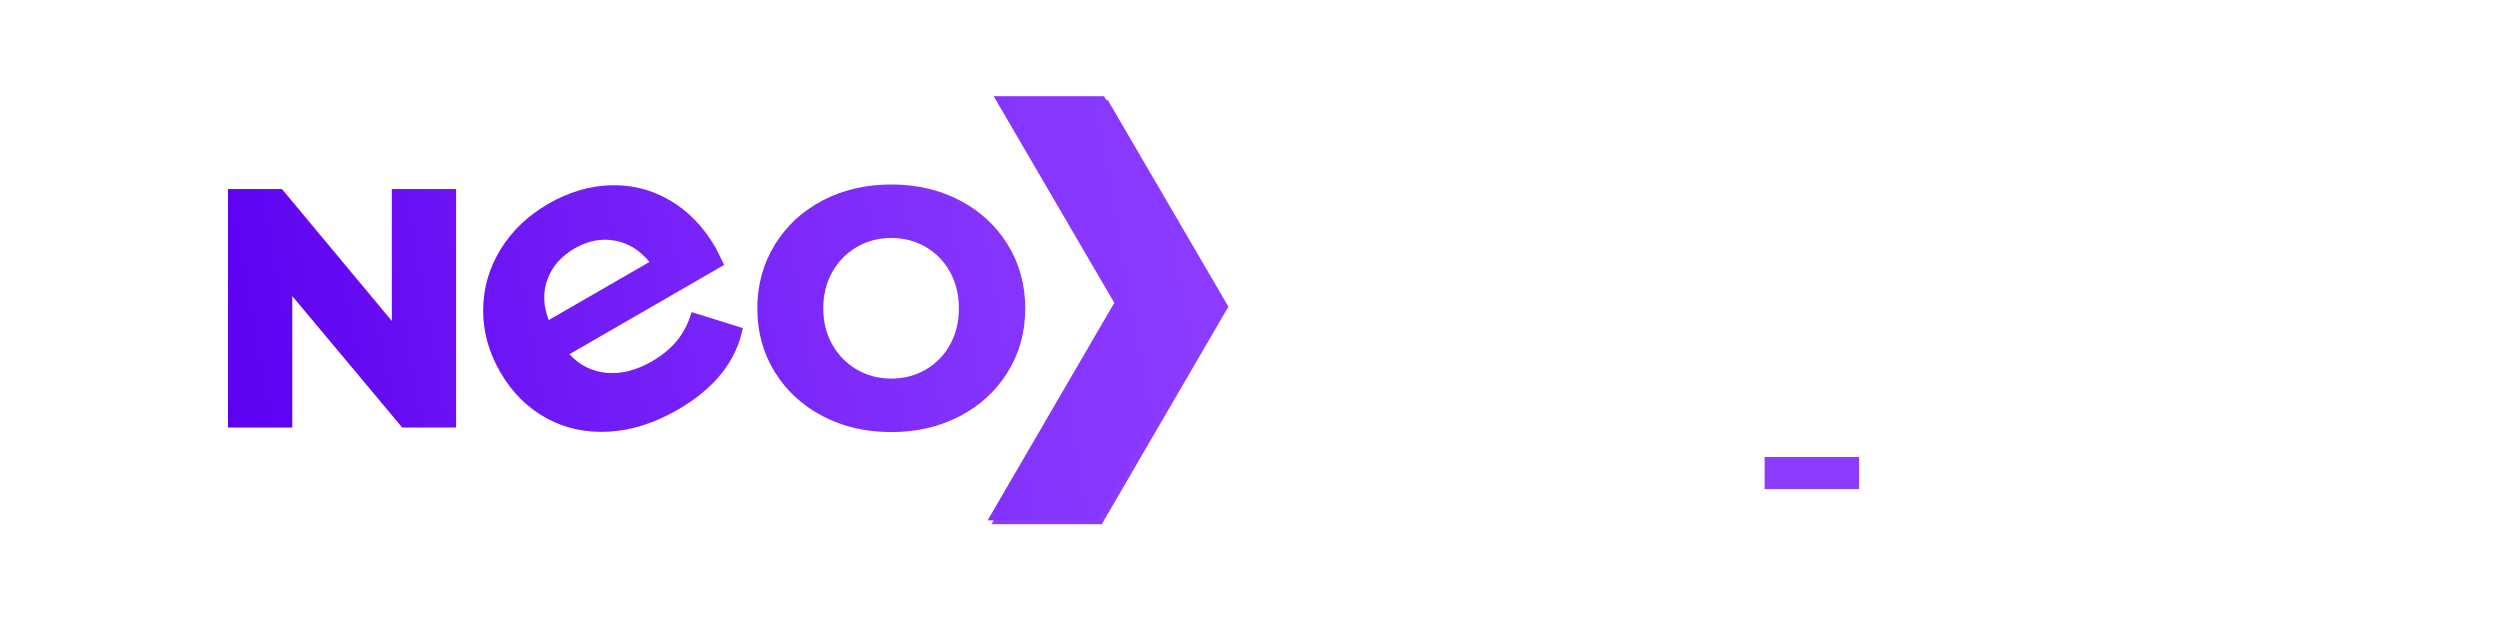
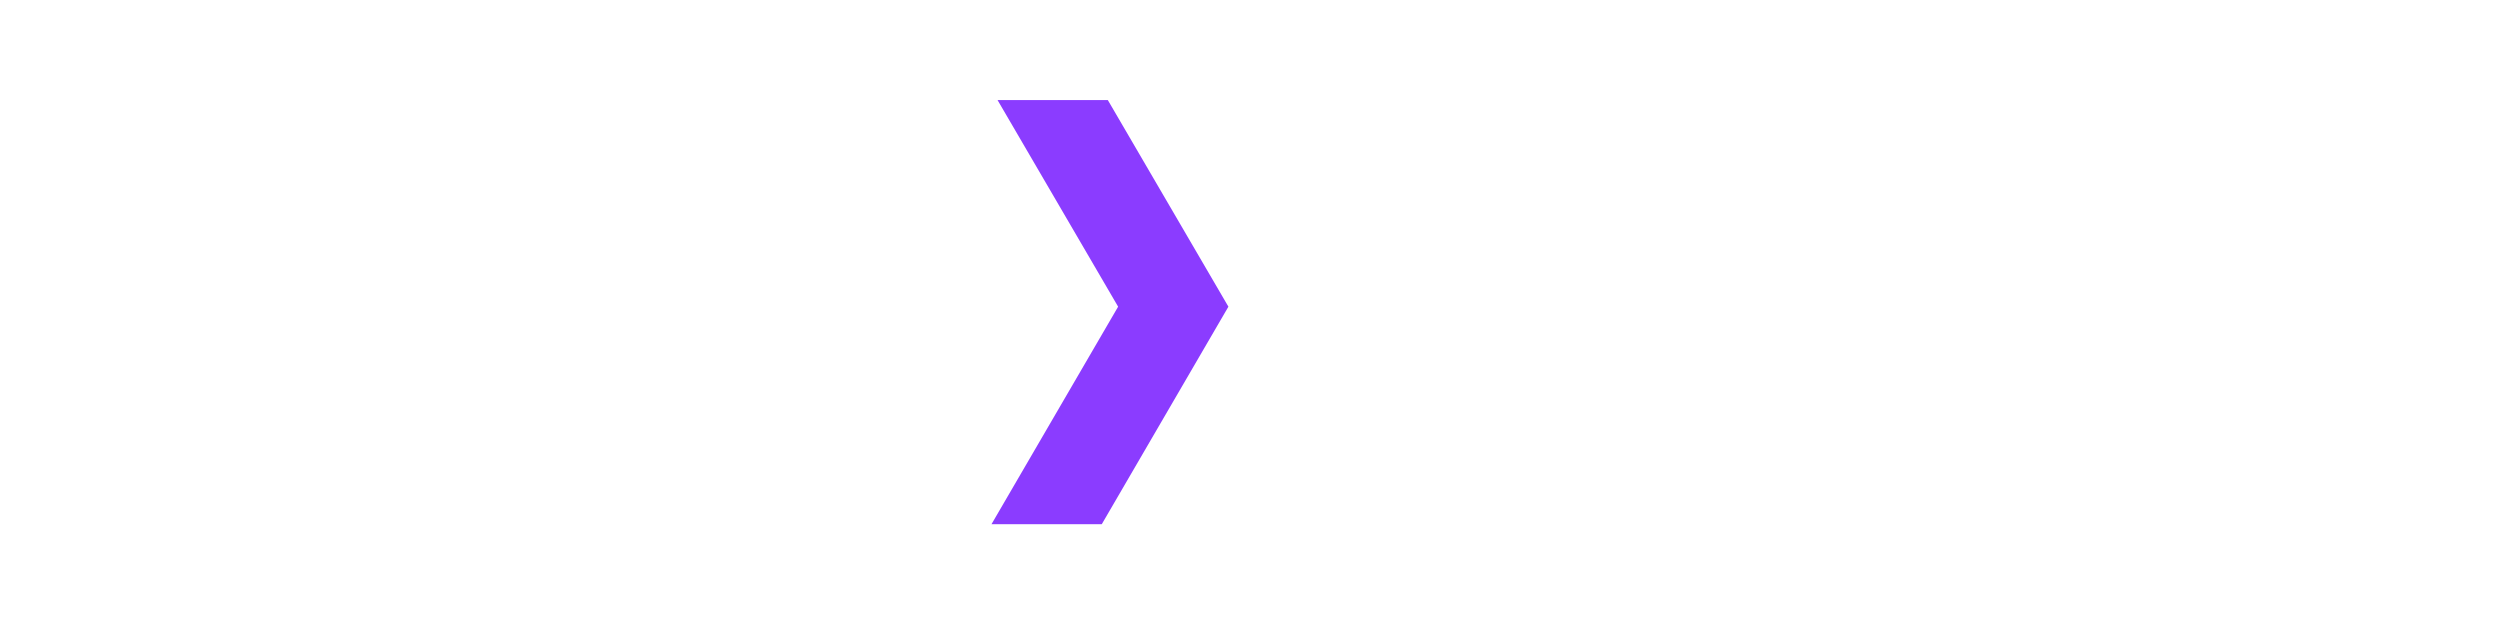
<svg xmlns="http://www.w3.org/2000/svg" id="Calque_2" data-name="Calque 2" viewBox="0 0 6486 1600">
  <defs>
    <style>
      .cls-1 {
        fill: #fff;
      }

      .cls-2, .cls-3 {
        fill: #8b3cff;
      }

      .cls-3 {
        filter: url(#drop-shadow-1);
      }

      .cls-4 {
        fill: url(#linear-gradient);
      }
    </style>
    <filter id="drop-shadow-1">
      <feOffset dx="10" dy="10" />
      <feGaussianBlur result="blur" stdDeviation="5" />
      <feFlood flood-color="#000" flood-opacity=".3" />
      <feComposite in2="blur" operator="in" />
      <feComposite in="SourceGraphic" />
    </filter>
    <linearGradient id="linear-gradient" x1="3156.05" y1="667.01" x2="593.24" y2="1118.9" gradientUnits="userSpaceOnUse">
      <stop offset="0" stop-color="#8b3cff" />
      <stop offset=".24" stop-color="#8433fd" />
      <stop offset=".61" stop-color="#731df7" />
      <stop offset="1" stop-color="#5c00f1" />
    </linearGradient>
  </defs>
-   <path class="cls-1" d="M3219.42,1350.01l-328.55-564.35,312.83-536.05h286.11l-312.83,536.05,328.55,564.35h-286.1ZM1262.73,610.93c29.57-48.16,70.97-87.63,124.2-118.36,1.26-.73,2.53-1.41,3.79-2.12h-137.19v136.53c2.9-5.39,5.95-10.75,9.2-16.05Zm2500.76,407.91V413.77h-166.78v771.47h0v.39h531.81l60-166.78h-425.03Zm1349.45,166.39l-328.82-771.47h-166.78l-328.82,771.47h166.78l245.43-575.82,245.43,575.82h166.78Zm780.81-536.83c0-129.6-105.06-234.67-234.67-234.67h-446.15v166.78h446.15s0,0,0,0c24.47,0,40.58,12.46,48,19.88,7.43,7.43,19.88,23.54,19.88,48s-12.46,40.58-19.88,48c-7.42,7.42-23.53,19.87-47.98,19.88,0,0-.02,0-.03,0h-446.15v166.78h446.15s0,0,0,0h0c24.47,0,40.58,12.46,48,19.88,7.43,7.43,19.88,23.54,19.88,48s-12.46,40.58-19.88,48c-7.43,7.43-23.54,19.88-48,19.88h0s-446.15,0-446.15,0l60,166.78h386.15c129.6,0,234.67-105.06,234.67-234.67,0-57.65-20.8-110.43-55.28-151.28,34.48-40.85,55.28-93.63,55.28-151.28Z" />
  <path id="ombre" class="cls-3" d="M2848.42,1350.01h-286.11l328.55-564.35-312.83-536.05h286.11l312.83,536.05-328.55,564.35Z" />
-   <path class="cls-4" d="M1183.33,490.45v618.71h-139.88l-285.14-341.1v341.1h-166.78V490.45h139.88l285.14,342.17V490.45h166.78Zm695.29,196.87l-401.17,231.62c26.2,28.69,58.26,44.78,96.21,48.28,37.94,3.51,76.95-6.32,117.04-29.46,27.6-15.93,49.71-34.16,66.32-54.72,16.61-20.53,28.99-44.99,37.15-73.36l133.03,41.48c-16.94,86.01-73.38,156.7-169.31,212.09-59.8,34.53-119.44,53.41-178.9,56.63-59.46,3.24-113.64-8.64-162.51-35.63-48.88-26.98-88.48-66.75-118.84-119.33-29.97-51.9-44.67-105.84-44.13-161.8,.55-55.95,15.61-108.01,45.19-156.2,29.57-48.16,70.97-87.63,124.2-118.36,51.9-29.97,105.35-45.92,160.3-47.87,54.95-1.93,106.46,11.04,154.55,38.91,48.08,27.89,88.05,69.42,119.92,124.62,1.14,1.97,8.12,16.34,20.94,43.11Zm-458.22,37.19c-12.28,33.37-11.18,68.67,3.29,105.86l261.2-150.81c-24.62-30.47-54.52-48.9-89.75-55.29-35.22-6.38-69.94,.29-104.09,20.02-34.84,20.11-58.38,46.85-70.65,80.22Zm713.88,355.05c-52.73-27.61-94.15-65.8-124.28-114.59-30.13-48.78-45.19-103.65-45.19-164.63s15.06-116.02,45.19-165.17c30.13-49.13,71.55-87.51,124.28-115.13,52.73-27.61,112.07-41.42,178.08-41.42s125.36,13.82,178.08,41.42c52.73,27.62,94.15,66.01,124.28,115.13,30.13,49.14,45.19,104.21,45.19,165.17s-15.06,115.86-45.19,164.63c-30.13,48.79-71.55,86.99-124.28,114.59-52.73,27.62-112.09,41.43-178.08,41.43s-125.35-13.8-178.08-41.43Zm267.93-121.05c26.9-15.77,47.88-37.48,62.95-65.1,15.06-27.61,22.6-58.64,22.6-93.08s-7.53-66.53-22.6-94.15c-15.06-27.61-36.05-49.31-62.95-65.1-26.9-15.77-56.86-23.67-89.85-23.67s-62.95,7.9-89.85,23.67c-26.9,15.79-48.07,37.49-63.49,65.1-15.43,27.62-23.13,59.02-23.13,94.15s7.7,65.47,23.13,93.08c15.42,27.62,36.58,49.33,63.49,65.1,26.9,15.79,56.84,23.67,89.85,23.67s62.95-7.89,89.85-23.67Zm446.22,391.49h-286.11l328.55-564.35-312.83-536.05h286.11l312.83,536.05-328.55,564.35Z" />
-   <rect class="cls-2" x="4578.2" y="1185.63" width="245.06" height="83.2" />
</svg>